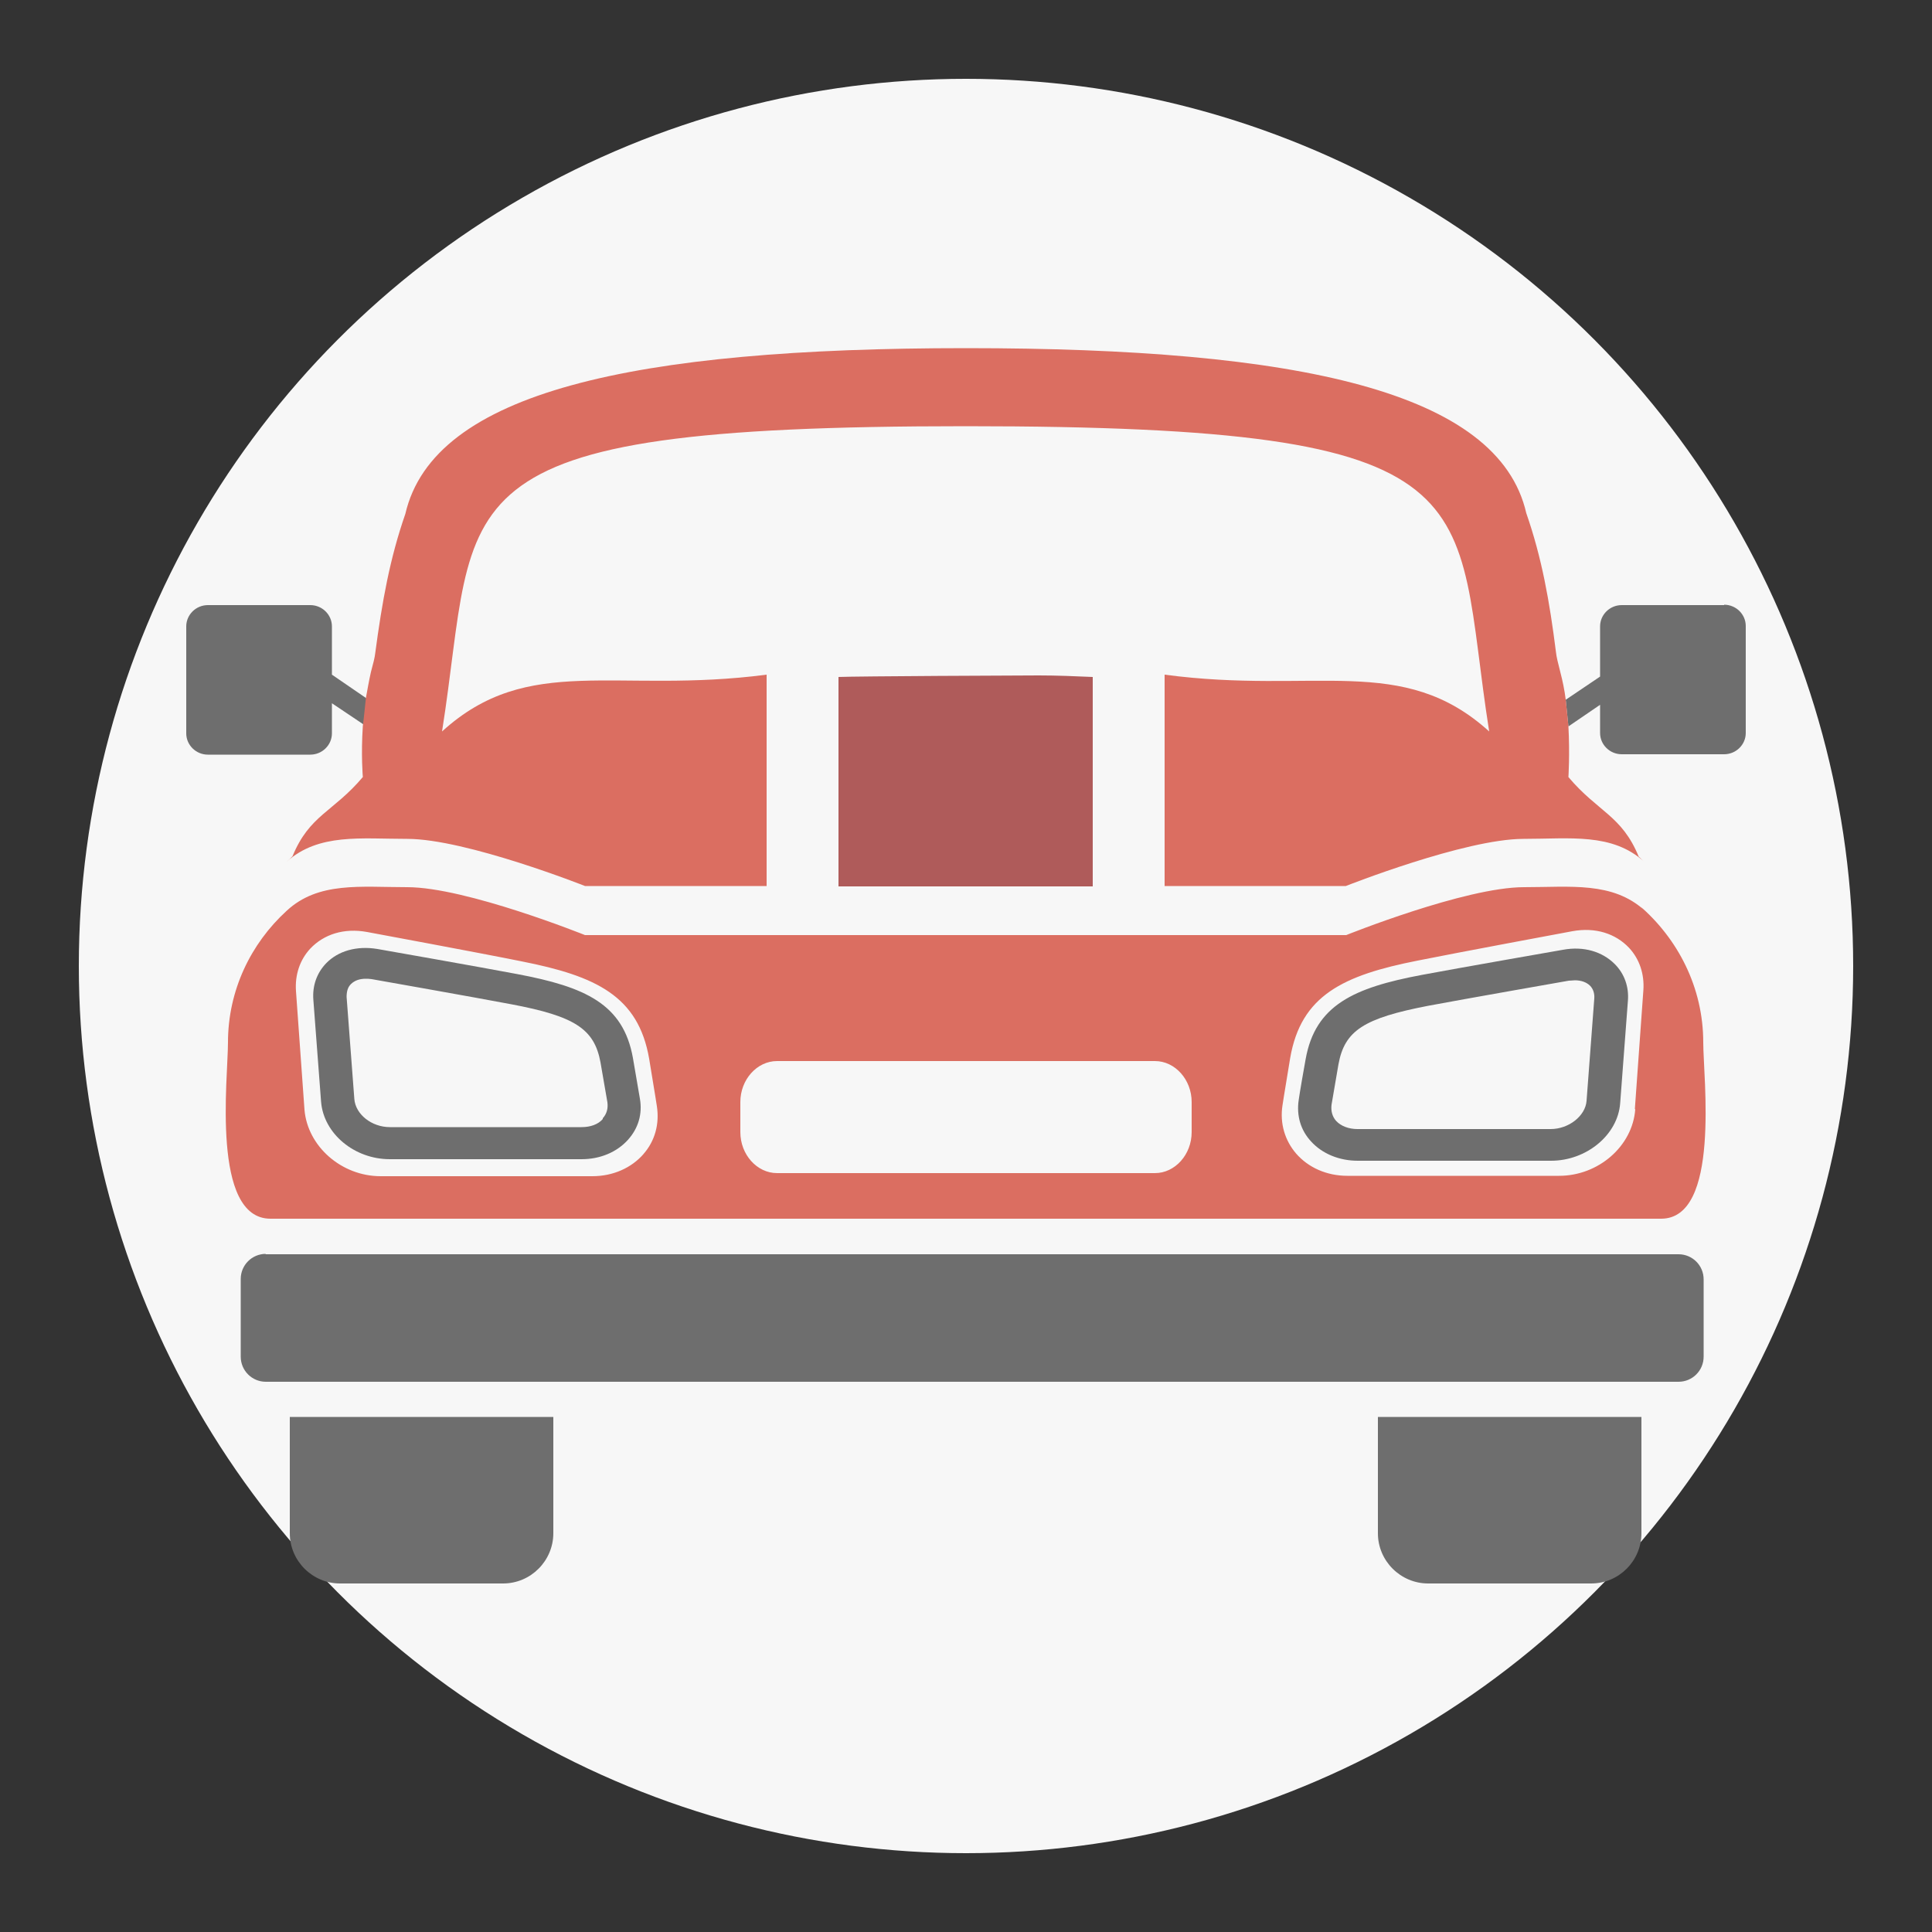
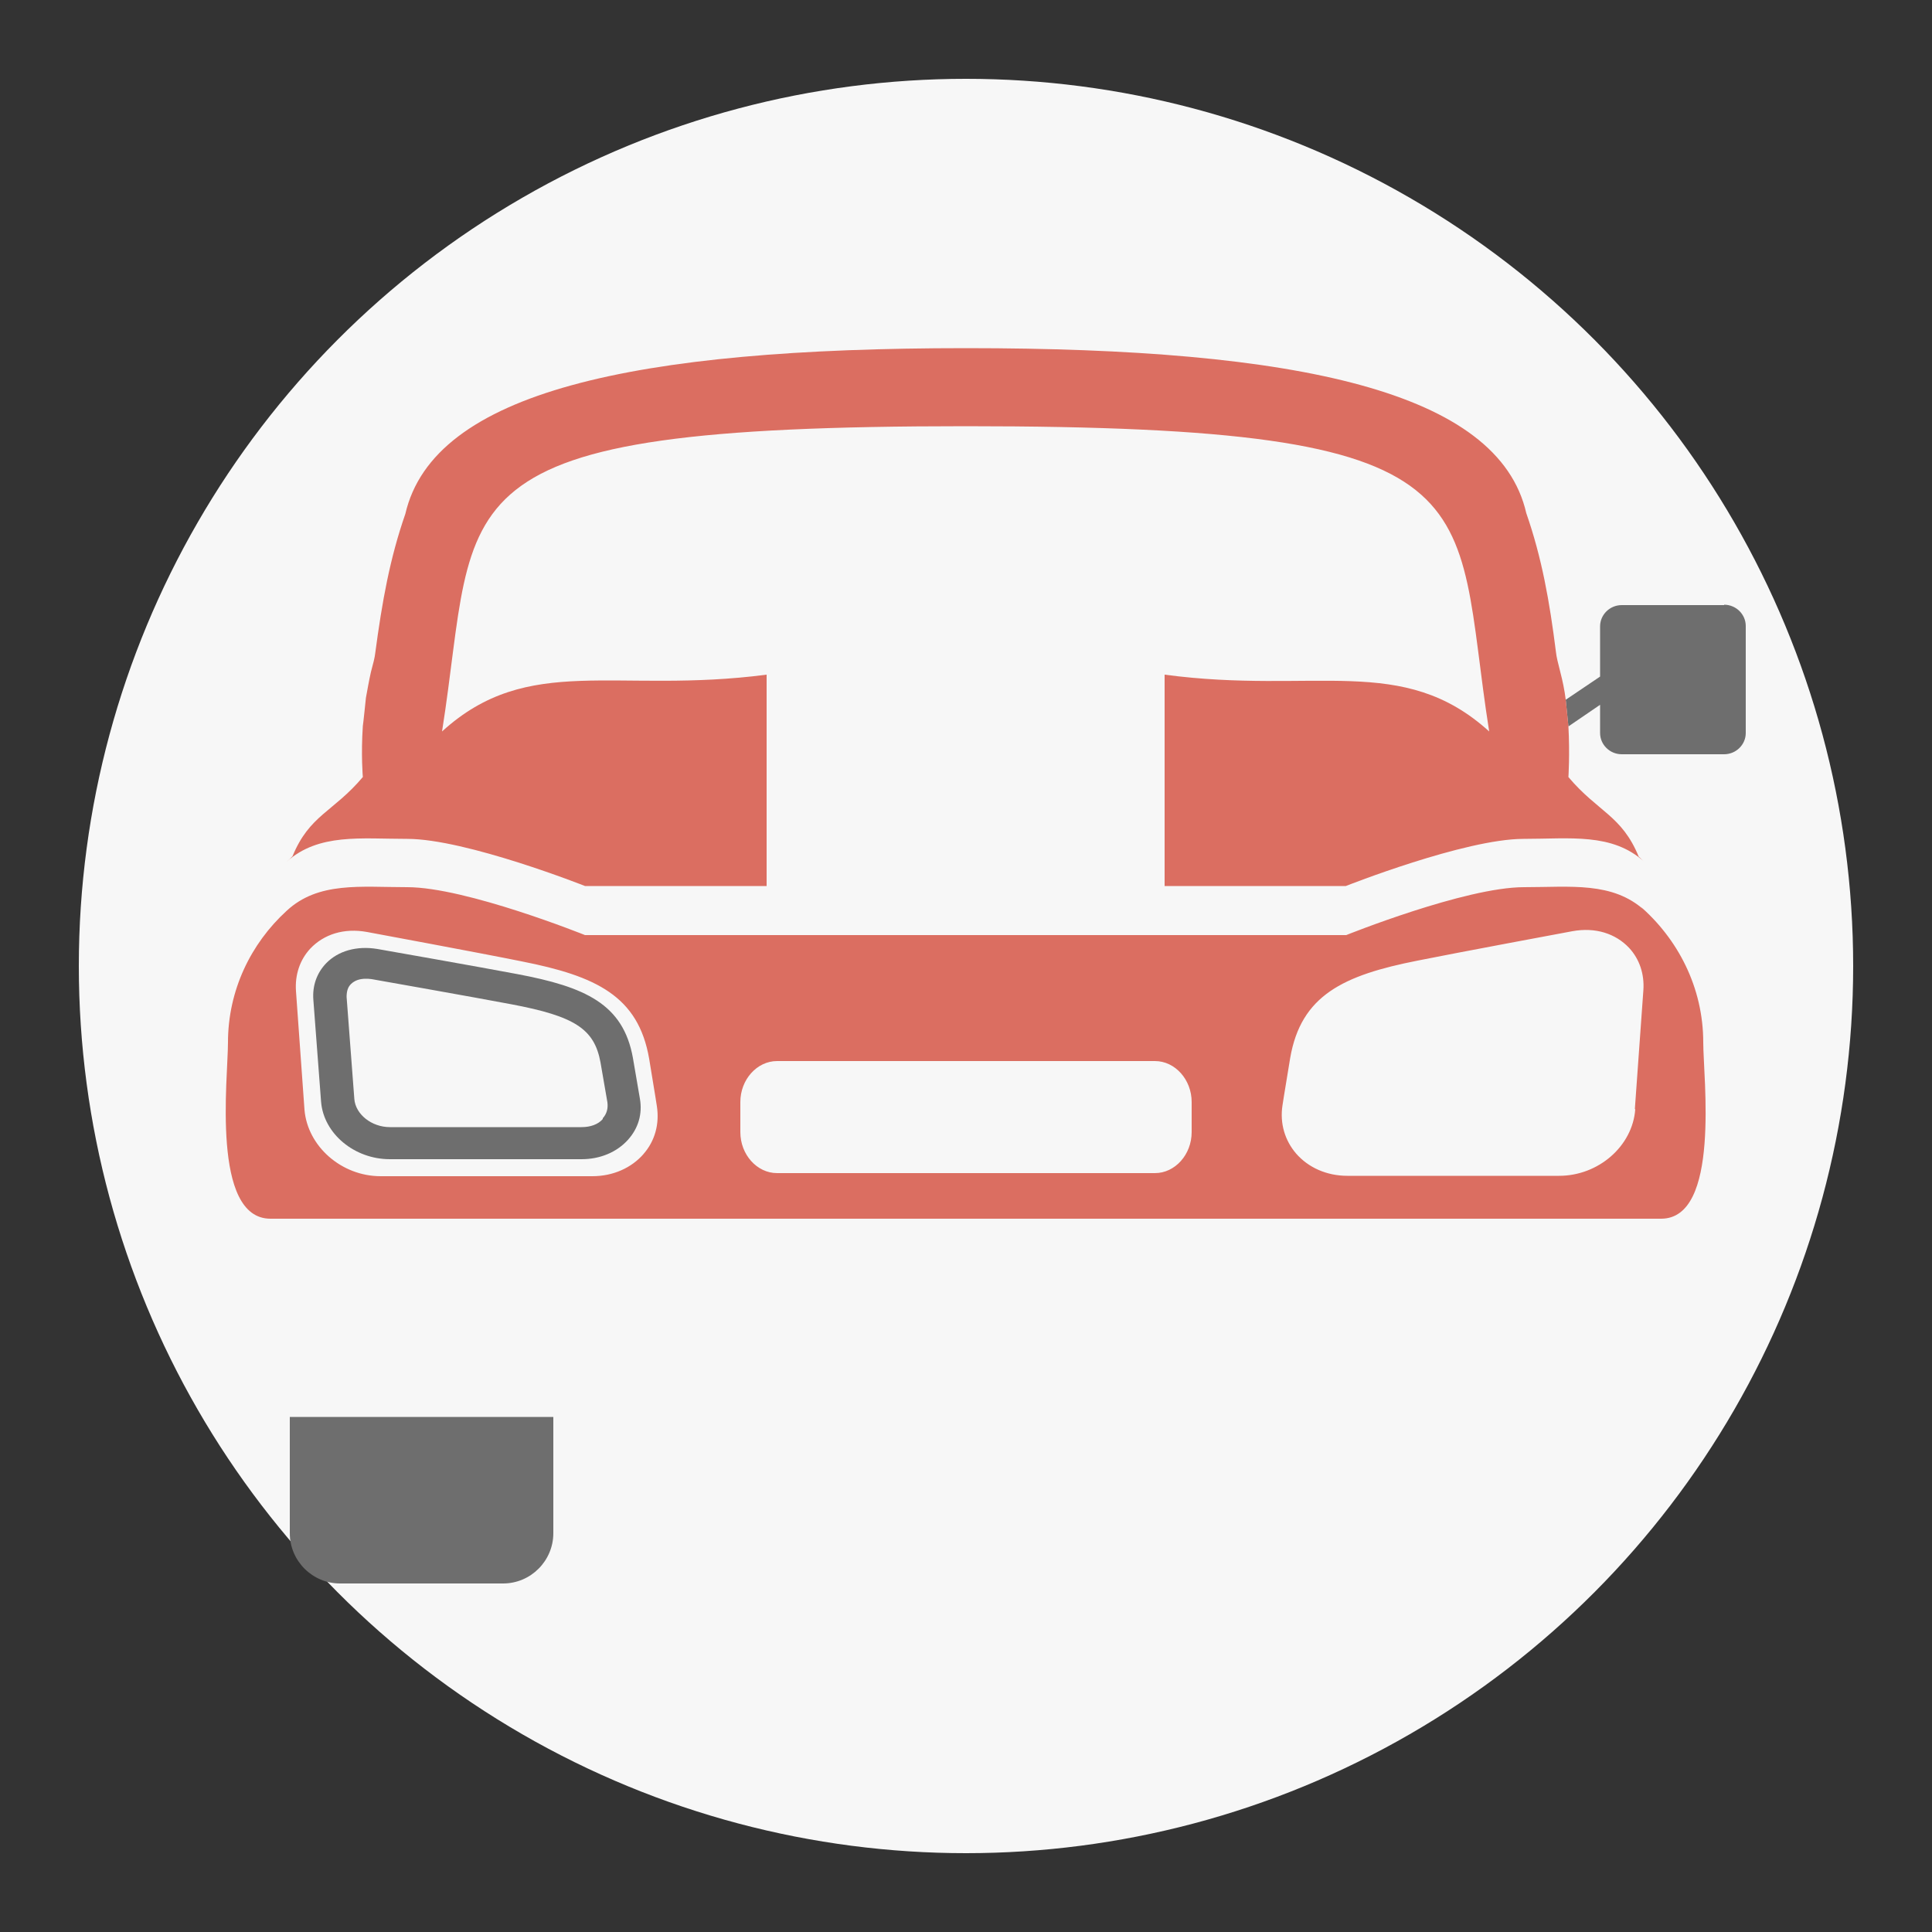
<svg xmlns="http://www.w3.org/2000/svg" viewBox="0 0 50 50">
  <rect x="0" y="0" width="50" height="50" fill="#333333" stroke="none" />
  <defs>
    <style>
      .cls-1 {
        fill: #db6e61;
      }

      .cls-2 {
        fill: #af5b5a;
      }

      .cls-3 {
        fill: #6e6e6e;
      }

      .cls-4 {
        fill: #f7f7f7;
      }
    </style>
  </defs>
  <g id="_圖層_4" data-name="圖層 4">
    <circle class="cls-4" cx="25" cy="25" r="22.96" />
  </g>
  <g id="_圖層_1" data-name="圖層 1">
    <g>
      <path class="cls-3" d="M16.56,28.43s-.04-.23-.18-1.05c-.25-1.4-1.24-1.84-2.99-2.17-.89-.17-3.62-.65-3.62-.65-.54-.09-1.02.05-1.33.37-.24.25-.36.58-.33.95l.2,2.64c.07.82.86,1.48,1.78,1.48h4.96c.48,0,.91-.18,1.2-.5.27-.3.38-.67.31-1.07ZM15.6,28.96c-.12.14-.32.21-.55.21h-4.96c-.47,0-.89-.33-.92-.73l-.2-2.64c0-.14.03-.25.11-.33.09-.09.22-.14.38-.14.05,0,.1,0,.16.01,0,0,2.72.48,3.61.65,1.65.31,2.15.64,2.31,1.5.14.81.18,1.04.18,1.04.02.16-.02.3-.12.41Z" />
-       <path class="cls-3" d="M41.79,24.95c-.32-.32-.8-.47-1.34-.37,0,0-2.75.48-3.65.65-1.76.33-2.76.78-3.01,2.18-.15.83-.18,1.06-.18,1.06-.06.4.05.78.32,1.07.29.32.73.5,1.21.5h5c.92,0,1.73-.67,1.79-1.49l.2-2.65c.03-.36-.09-.7-.34-.95ZM41.06,28.49c-.03.39-.46.73-.93.73h-5c-.23,0-.43-.08-.55-.21-.1-.11-.14-.26-.12-.42,0,0,.04-.23.18-1.05.16-.87.66-1.19,2.32-1.51.9-.17,3.64-.65,3.64-.65.06,0,.11-.01.16-.01.16,0,.3.05.39.14.08.08.12.2.11.33l-.2,2.65Z" />
      <path class="cls-1" d="M44.08,26.98c0-1.43-.66-2.69-1.66-3.55.05.04.09.09.14.13-.83-.75-1.91-.6-3.12-.6-1.52,0-4.6,1.24-4.6,1.24H15.14s-3.08-1.24-4.6-1.24c-1.21,0-2.3-.15-3.12.61-.93.85-1.52,2.06-1.52,3.41,0,.92-.44,4.56,1.1,4.56h35.99c1.54,0,1.09-3.65,1.09-4.56ZM16.66,29.86c-.32.37-.8.58-1.33.58h-5.48c-1.01,0-1.89-.77-1.97-1.72l-.22-3.07c-.03-.42.1-.81.37-1.1.35-.37.87-.54,1.47-.43,0,0,3.02.56,4,.76,1.93.38,3.02.9,3.3,2.52.16.96.2,1.23.2,1.23.07.46-.05.9-.35,1.24ZM30.84,29.3c0,.58-.43,1.06-.95,1.06h-9.78c-.52,0-.95-.48-.95-1.06v-.78c0-.58.43-1.06.95-1.06h9.78c.52,0,.95.48.95,1.06v.78ZM42.32,28.71c-.07.95-.95,1.72-1.97,1.72h-5.48c-.53,0-1.01-.21-1.33-.58-.29-.34-.42-.78-.35-1.24,0,0,.04-.27.2-1.23.28-1.62,1.37-2.14,3.3-2.52.99-.2,4-.76,4-.76.6-.11,1.12.06,1.47.43.27.29.4.68.37,1.1l-.22,3.07Z" />
-       <path class="cls-3" d="M6.87,32.46h36.57c.36,0,.65.29.65.65v2c0,.36-.29.65-.65.65H6.88c-.36,0-.65-.29-.65-.65v-2.01c0-.36.29-.65.65-.65Z" />
      <path class="cls-3" d="M7.5,39.68c0,.72.59,1.3,1.3,1.3h4.22c.72,0,1.3-.59,1.3-1.3v-3.01h-6.82v3.01Z" />
-       <path class="cls-3" d="M35.66,39.68c0,.72.59,1.3,1.3,1.3h4.22c.72,0,1.3-.59,1.3-1.3v-3.01h-6.82v3.01Z" />
-       <path class="cls-2" d="M26.89,17.48c-.47,0-4.73.02-5.19.04v5.42h6.58v-5.42c-.46-.02-.92-.04-1.4-.04Z" />
-       <path class="cls-3" d="M9.48,18.07l-.89-.61v-1.25c0-.3-.25-.55-.56-.55h-2.65c-.31,0-.56.25-.56.55v2.77c0,.3.25.55.56.55h2.65c.31,0,.56-.25.56-.55v-.78l.82.55s0,.03,0,.05c0-.05.08-.73.08-.73Z" />
      <path class="cls-3" d="M44.62,15.66h-2.65c-.31,0-.56.25-.56.55v1.3l-.89.6.07.69.82-.56v.73c0,.3.25.55.56.55h2.65c.31,0,.56-.25.56-.55v-2.77c0-.3-.25-.55-.56-.55Z" />
      <path class="cls-1" d="M40.59,20.12s.04-.6,0-1.33l-.07-.69c-.03-.24-.08-.48-.14-.71-.06-.23-.1-.4-.11-.5-.17-1.35-.37-2.46-.77-3.61-.72-3.15-5.9-4.27-14.5-4.27s-13.78,1.13-14.51,4.29c-.4,1.15-.6,2.26-.78,3.61-.01.1-.05.26-.11.48-.05.22-.09.45-.13.67,0,0-.07.68-.08.73-.05.74,0,1.32,0,1.32-.77.91-1.38.98-1.82,2.05-.05.05-.1.1-.15.14.83-.74,1.92-.59,3.12-.59,1.52,0,4.6,1.22,4.6,1.22h4.7v-5.47c-3.9.51-6.16-.57-8.4,1.47.97-6.13-.41-7.9,13.55-7.9s12.58,1.77,13.55,7.9c-2.24-2.03-4.51-.95-8.4-1.47v5.47h4.69s3.08-1.22,4.6-1.22c1.21,0,2.29-.16,3.12.59-.05-.04-.09-.09-.14-.13-.44-1.07-1.05-1.15-1.82-2.06Z" />
    </g>
  </g>
</svg>